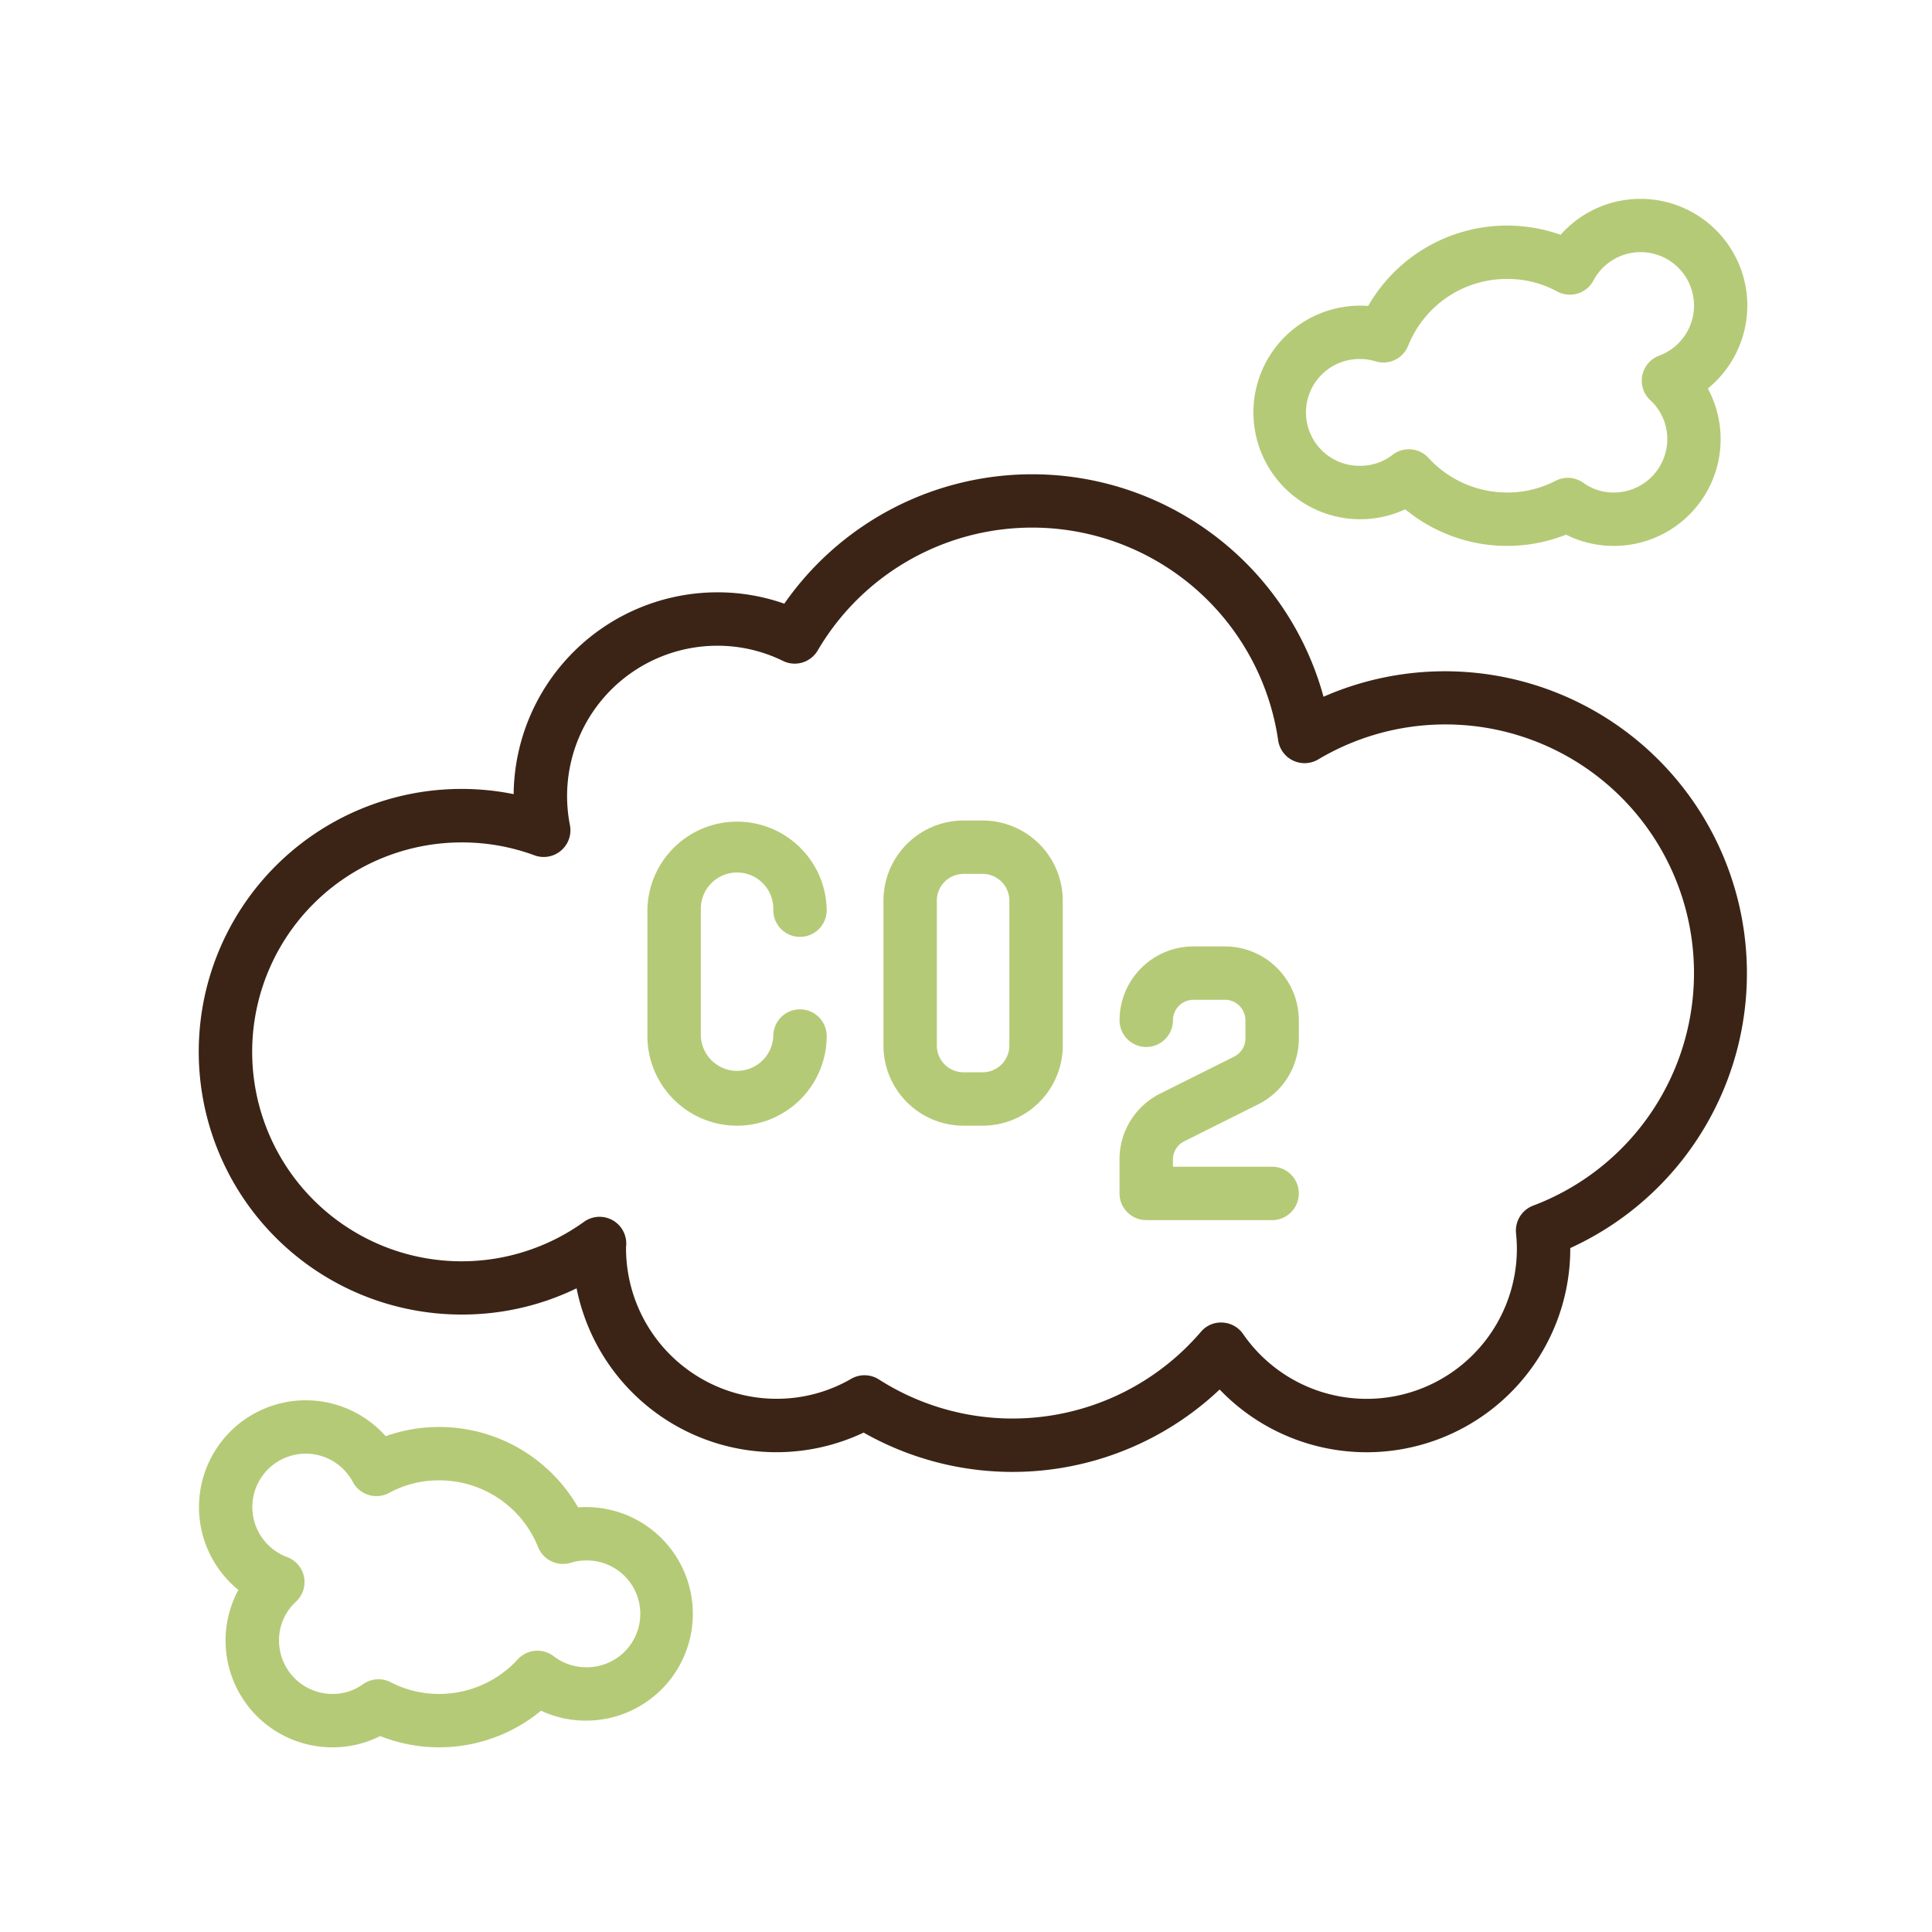
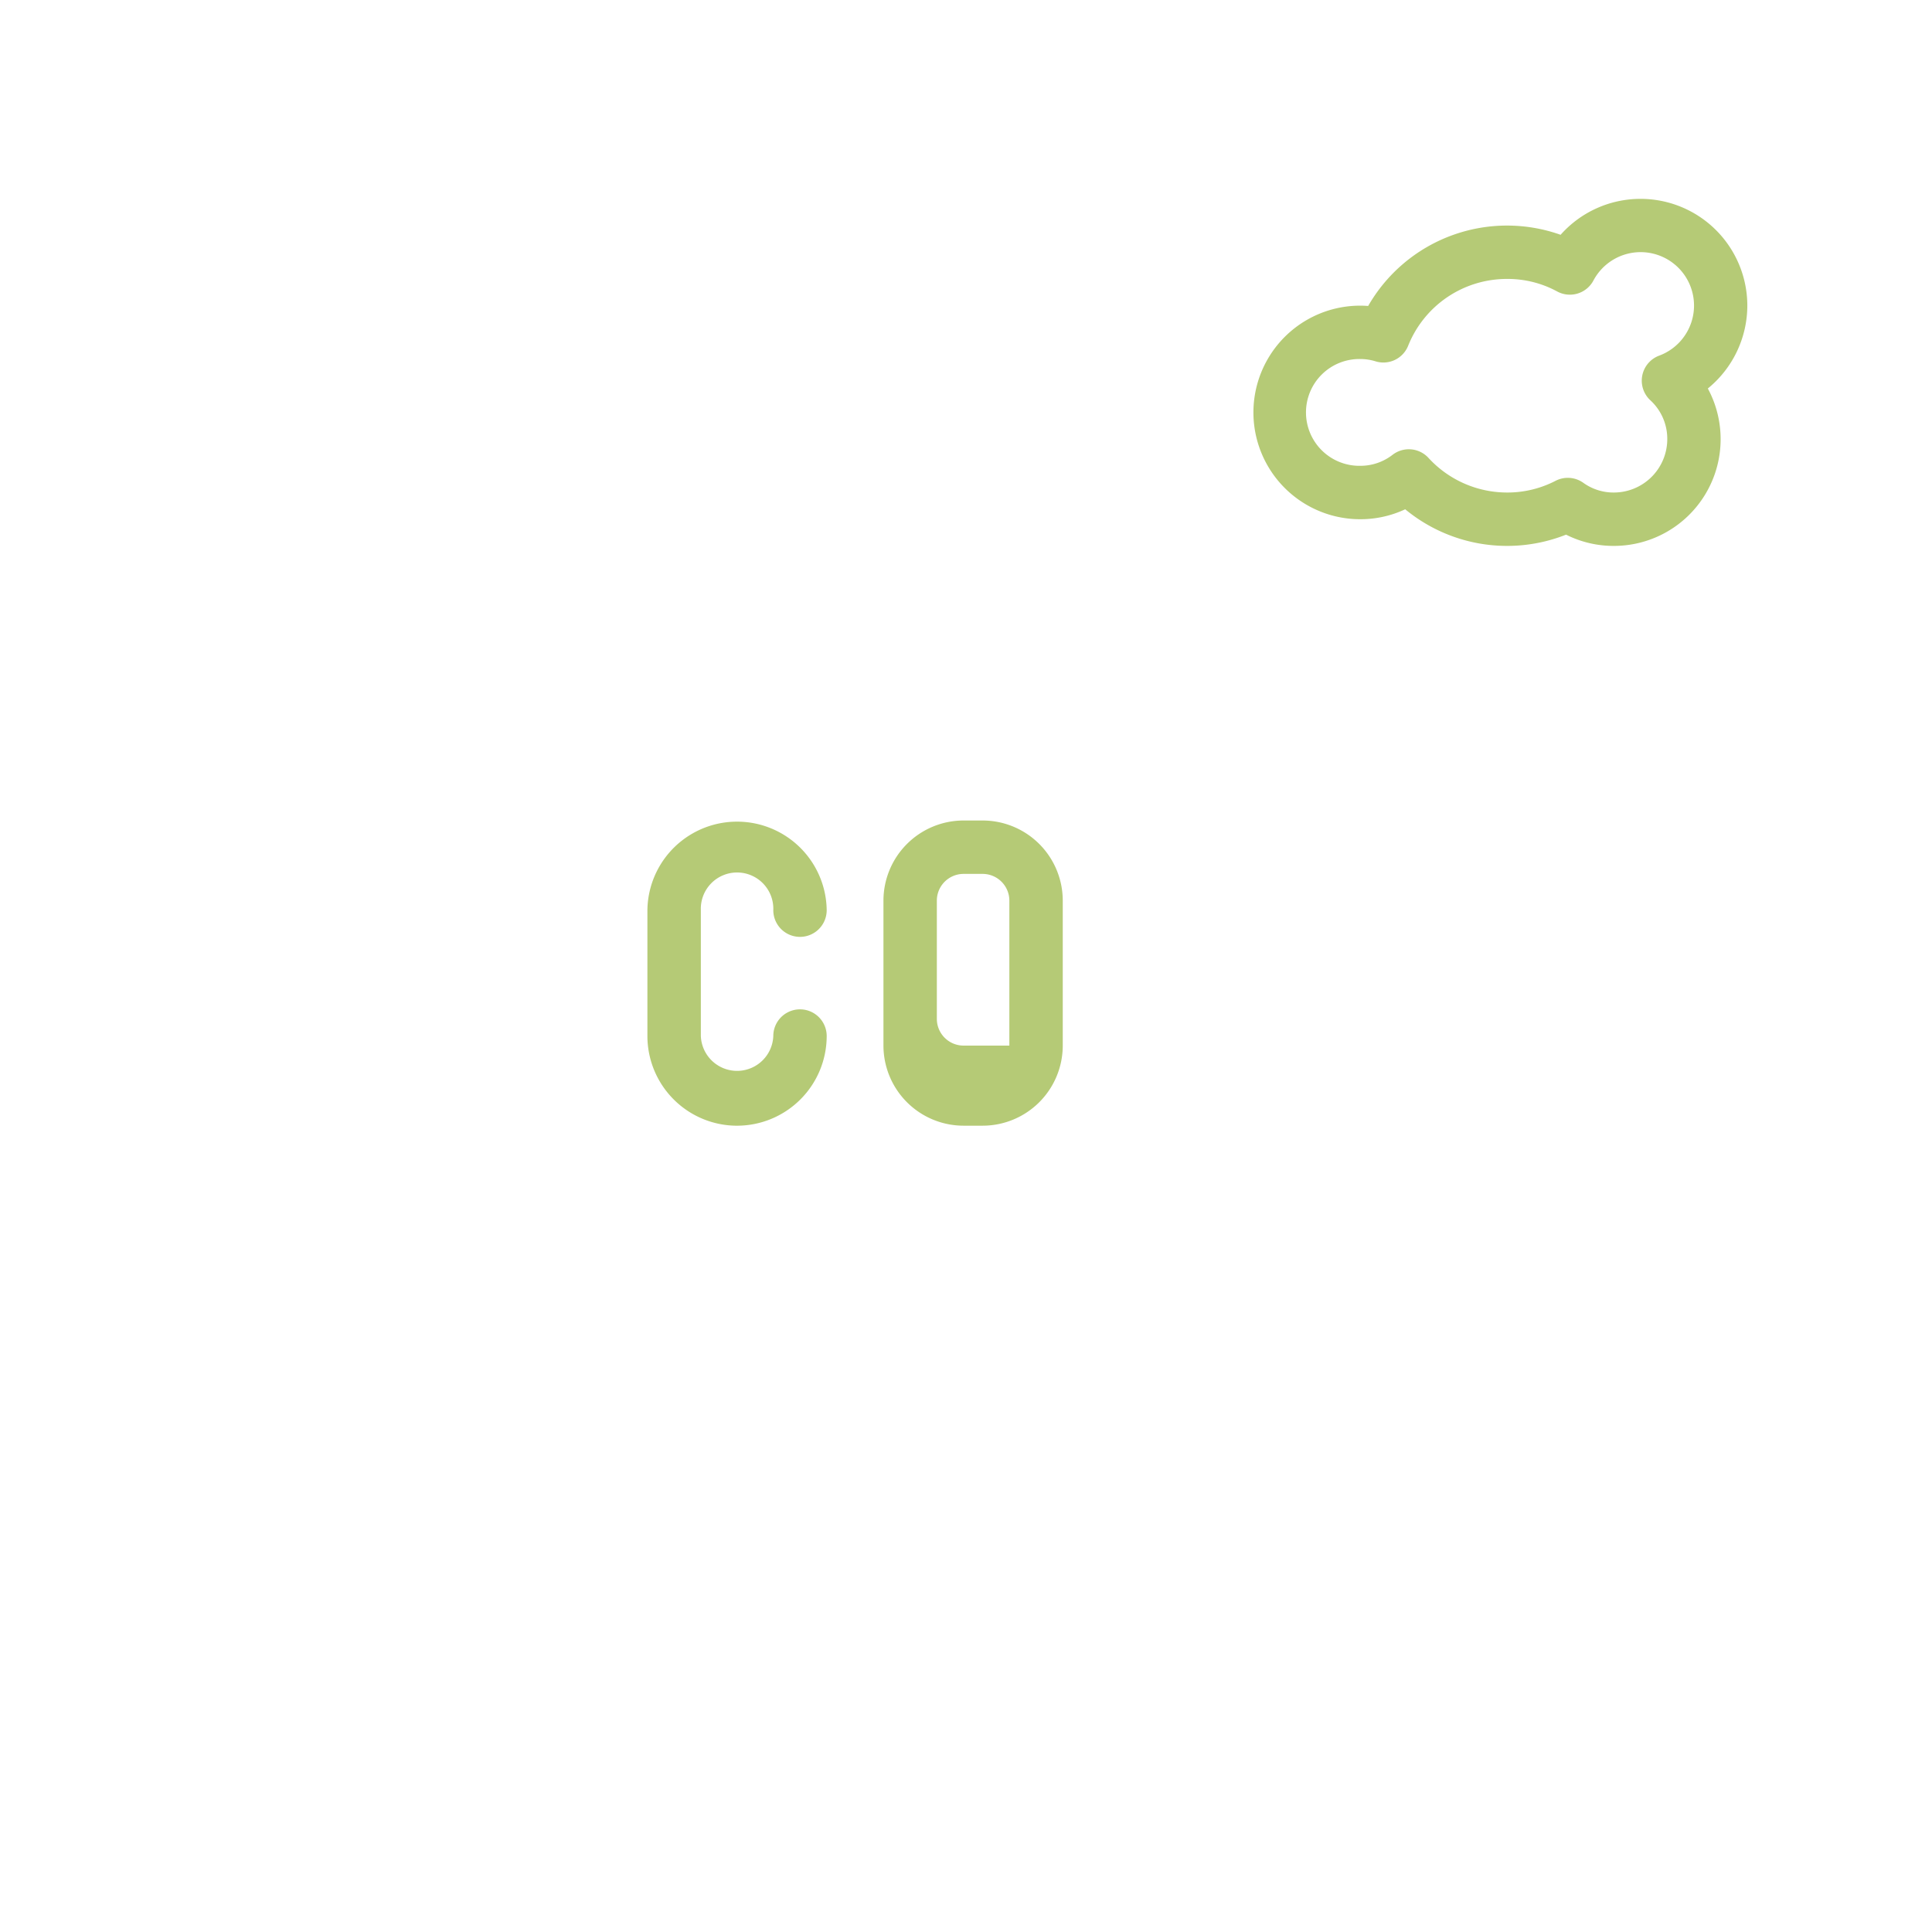
<svg xmlns="http://www.w3.org/2000/svg" width="136" height="136" viewBox="0 0 136 136">
  <defs>
    <clipPath id="clip-path">
      <rect id="Rectangle_343" data-name="Rectangle 343" width="136" height="136" transform="translate(532 2698)" fill="#fff" />
    </clipPath>
    <clipPath id="clip-path-2">
      <rect id="Rectangle_342" data-name="Rectangle 342" width="109" height="109" fill="#3b2416" />
    </clipPath>
  </defs>
  <g id="Groupe_de_masques_30" data-name="Groupe de masques 30" transform="translate(-532 -2698)" clip-path="url(#clip-path)">
    <g id="Groupe_306" data-name="Groupe 306" transform="translate(546 2712)">
      <g id="Groupe_305" data-name="Groupe 305" clip-path="url(#clip-path-2)">
-         <path id="Tracé_10407" data-name="Tracé 10407" d="M18.5,79.78a18.435,18.435,0,0,0,8.089-1.846A14.341,14.341,0,0,0,46.794,88.09a21.223,21.223,0,0,0,25.061-3.033,14.333,14.333,0,0,0,24.682-9.926V75.1a21.26,21.26,0,0,0-17.37-38.809A21.262,21.262,0,0,0,41.21,29.74a14.14,14.14,0,0,0-4.711-.8A14.358,14.358,0,0,0,22.157,43.147,18.5,18.5,0,1,0,18.5,79.78m0-33.235a14.739,14.739,0,0,1,5.124.909,1.88,1.88,0,0,0,2.495-2.126A10.582,10.582,0,0,1,36.5,32.7a10.453,10.453,0,0,1,4.618,1.07,1.876,1.876,0,0,0,2.444-.738,17.5,17.5,0,0,1,32.412,6.324,1.879,1.879,0,0,0,2.82,1.347A17.5,17.5,0,1,1,93.927,72.112a1.879,1.879,0,0,0-1.208,1.945c.035.354.059.709.059,1.074a10.573,10.573,0,0,1-19.27,6.023,1.876,1.876,0,0,0-1.449-.81A1.845,1.845,0,0,0,70.533,81,17.459,17.459,0,0,1,47.87,84.35a1.878,1.878,0,0,0-1.961-.04,10.437,10.437,0,0,1-5.256,1.4A10.6,10.6,0,0,1,30.069,75.131v-.115A1.879,1.879,0,0,0,27.1,73.26,14.743,14.743,0,1,1,18.5,46.546" transform="translate(0 -1.245)" fill="#3b2416" />
        <path id="Tracé_10408" data-name="Tracé 10408" d="M39.911,68.052a6.318,6.318,0,0,0,6.311-6.311,1.879,1.879,0,0,0-3.759,0,2.552,2.552,0,0,1-5.1,0V52.88a2.552,2.552,0,1,1,5.1,0,1.879,1.879,0,1,0,3.759,0,6.311,6.311,0,0,0-12.621,0v8.862a6.318,6.318,0,0,0,6.311,6.311" transform="translate(-2.028 -2.81)" fill="#b5ca76" />
-         <path id="Tracé_10409" data-name="Tracé 10409" d="M56.922,68.051h1.346a5.644,5.644,0,0,0,5.638-5.638V52.206a5.644,5.644,0,0,0-5.638-5.638H56.922a5.644,5.644,0,0,0-5.638,5.638V62.413a5.644,5.644,0,0,0,5.638,5.638M55.043,52.206a1.881,1.881,0,0,1,1.879-1.879h1.346a1.882,1.882,0,0,1,1.879,1.879V62.413a1.882,1.882,0,0,1-1.879,1.879H56.922a1.881,1.881,0,0,1-1.879-1.879Z" transform="translate(-3.095 -2.81)" fill="#b5ca76" />
-         <path id="Tracé_10410" data-name="Tracé 10410" d="M70.848,75.268h8.863a1.879,1.879,0,1,0,0-3.759H72.728v-.5a1.433,1.433,0,0,1,.8-1.291l5.188-2.594a5.175,5.175,0,0,0,2.876-4.654V61.2a5.21,5.21,0,0,0-5.2-5.2H74.171a5.208,5.208,0,0,0-5.2,5.2,1.879,1.879,0,1,0,3.759,0,1.445,1.445,0,0,1,1.443-1.443h2.216A1.446,1.446,0,0,1,77.832,61.2v1.269a1.437,1.437,0,0,1-.8,1.292l-5.189,2.594a5.175,5.175,0,0,0-2.875,4.653v2.377a1.879,1.879,0,0,0,1.879,1.879" transform="translate(-4.162 -3.379)" fill="#b5ca76" />
+         <path id="Tracé_10409" data-name="Tracé 10409" d="M56.922,68.051h1.346a5.644,5.644,0,0,0,5.638-5.638V52.206a5.644,5.644,0,0,0-5.638-5.638H56.922a5.644,5.644,0,0,0-5.638,5.638V62.413a5.644,5.644,0,0,0,5.638,5.638M55.043,52.206a1.881,1.881,0,0,1,1.879-1.879h1.346a1.882,1.882,0,0,1,1.879,1.879V62.413H56.922a1.881,1.881,0,0,1-1.879-1.879Z" transform="translate(-3.095 -2.81)" fill="#b5ca76" />
        <path id="Tracé_10411" data-name="Tracé 10411" d="M113.767,7.517a7.519,7.519,0,0,0-13.144-4.989,11.272,11.272,0,0,0-13.546,5.01q-.279-.021-.56-.022a7.517,7.517,0,1,0,0,15.034,7.43,7.43,0,0,0,3.167-.7,11.268,11.268,0,0,0,11.324,1.786,7.422,7.422,0,0,0,3.363.792,7.513,7.513,0,0,0,6.616-11.08,7.541,7.541,0,0,0,2.78-5.833m-6.2,3.518a1.879,1.879,0,0,0-.626,3.144,3.682,3.682,0,0,1,1.191,2.734,3.762,3.762,0,0,1-3.759,3.759,3.632,3.632,0,0,1-2.142-.677,1.878,1.878,0,0,0-1.97-.143,7.372,7.372,0,0,1-3.405.82,7.509,7.509,0,0,1-5.53-2.433,1.876,1.876,0,0,0-2.535-.219,3.687,3.687,0,0,1-2.271.772,3.759,3.759,0,1,1,0-7.517,3.639,3.639,0,0,1,1.071.161,1.877,1.877,0,0,0,2.3-1.093,7.48,7.48,0,0,1,6.968-4.706,7.3,7.3,0,0,1,3.52.881,1.878,1.878,0,0,0,2.553-.766,3.76,3.76,0,1,1,4.637,5.282" transform="translate(-4.767)" fill="#b5ca76" />
-         <path id="Tracé_10412" data-name="Tracé 10412" d="M2.78,103.351A7.513,7.513,0,0,0,9.4,114.431a7.417,7.417,0,0,0,3.363-.793,11.262,11.262,0,0,0,11.324-1.786,7.413,7.413,0,0,0,3.167.7,7.517,7.517,0,1,0,0-15.034c-.188,0-.374.007-.561.022a11.275,11.275,0,0,0-13.545-5.011A7.518,7.518,0,1,0,2.78,103.351m4.737-9.592a3.764,3.764,0,0,1,3.323,1.995,1.879,1.879,0,0,0,2.554.766,7.287,7.287,0,0,1,3.52-.881,7.481,7.481,0,0,1,6.968,4.706,1.88,1.88,0,0,0,2.3,1.092,3.665,3.665,0,0,1,1.071-.16,3.759,3.759,0,1,1,0,7.517,3.685,3.685,0,0,1-2.271-.773,1.881,1.881,0,0,0-2.536.219,7.508,7.508,0,0,1-5.529,2.434,7.383,7.383,0,0,1-3.405-.82,1.88,1.88,0,0,0-1.97.142,3.628,3.628,0,0,1-2.142.678,3.762,3.762,0,0,1-3.759-3.759,3.681,3.681,0,0,1,1.191-2.735,1.878,1.878,0,0,0-.625-3.143,3.757,3.757,0,0,1,1.314-7.277" transform="translate(0 -5.431)" fill="#b5ca76" />
      </g>
    </g>
  </g>
</svg>